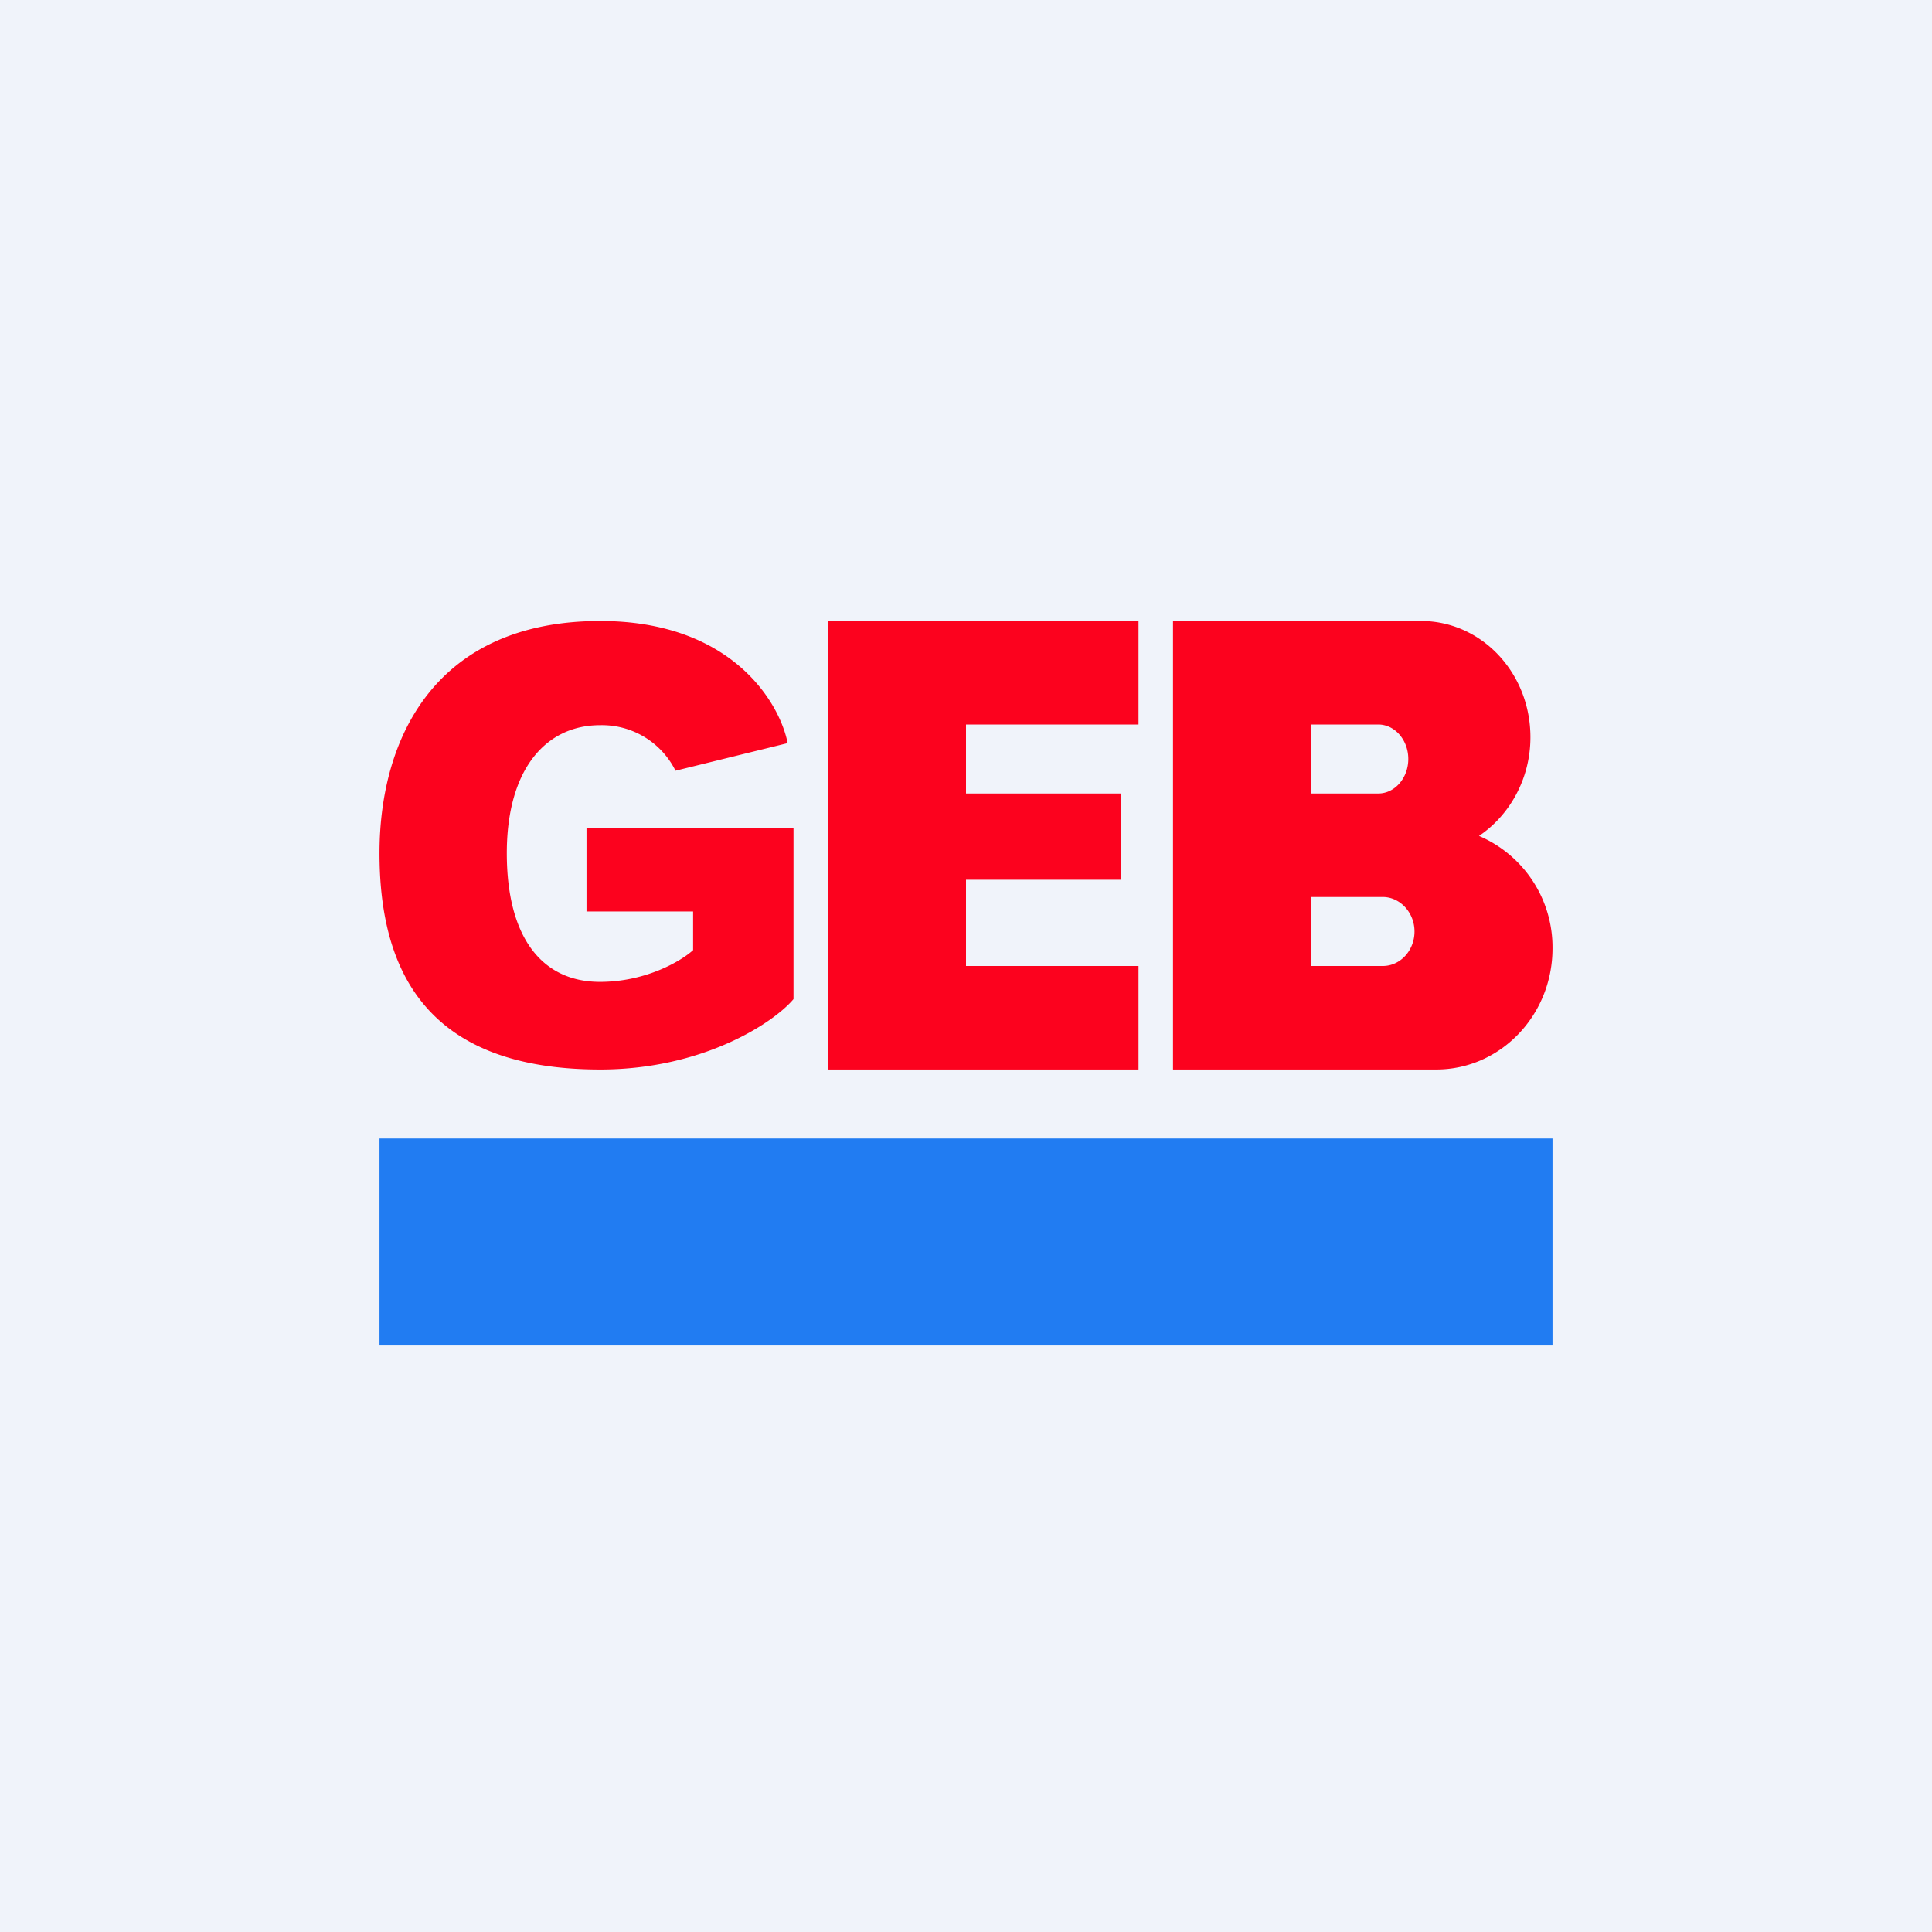
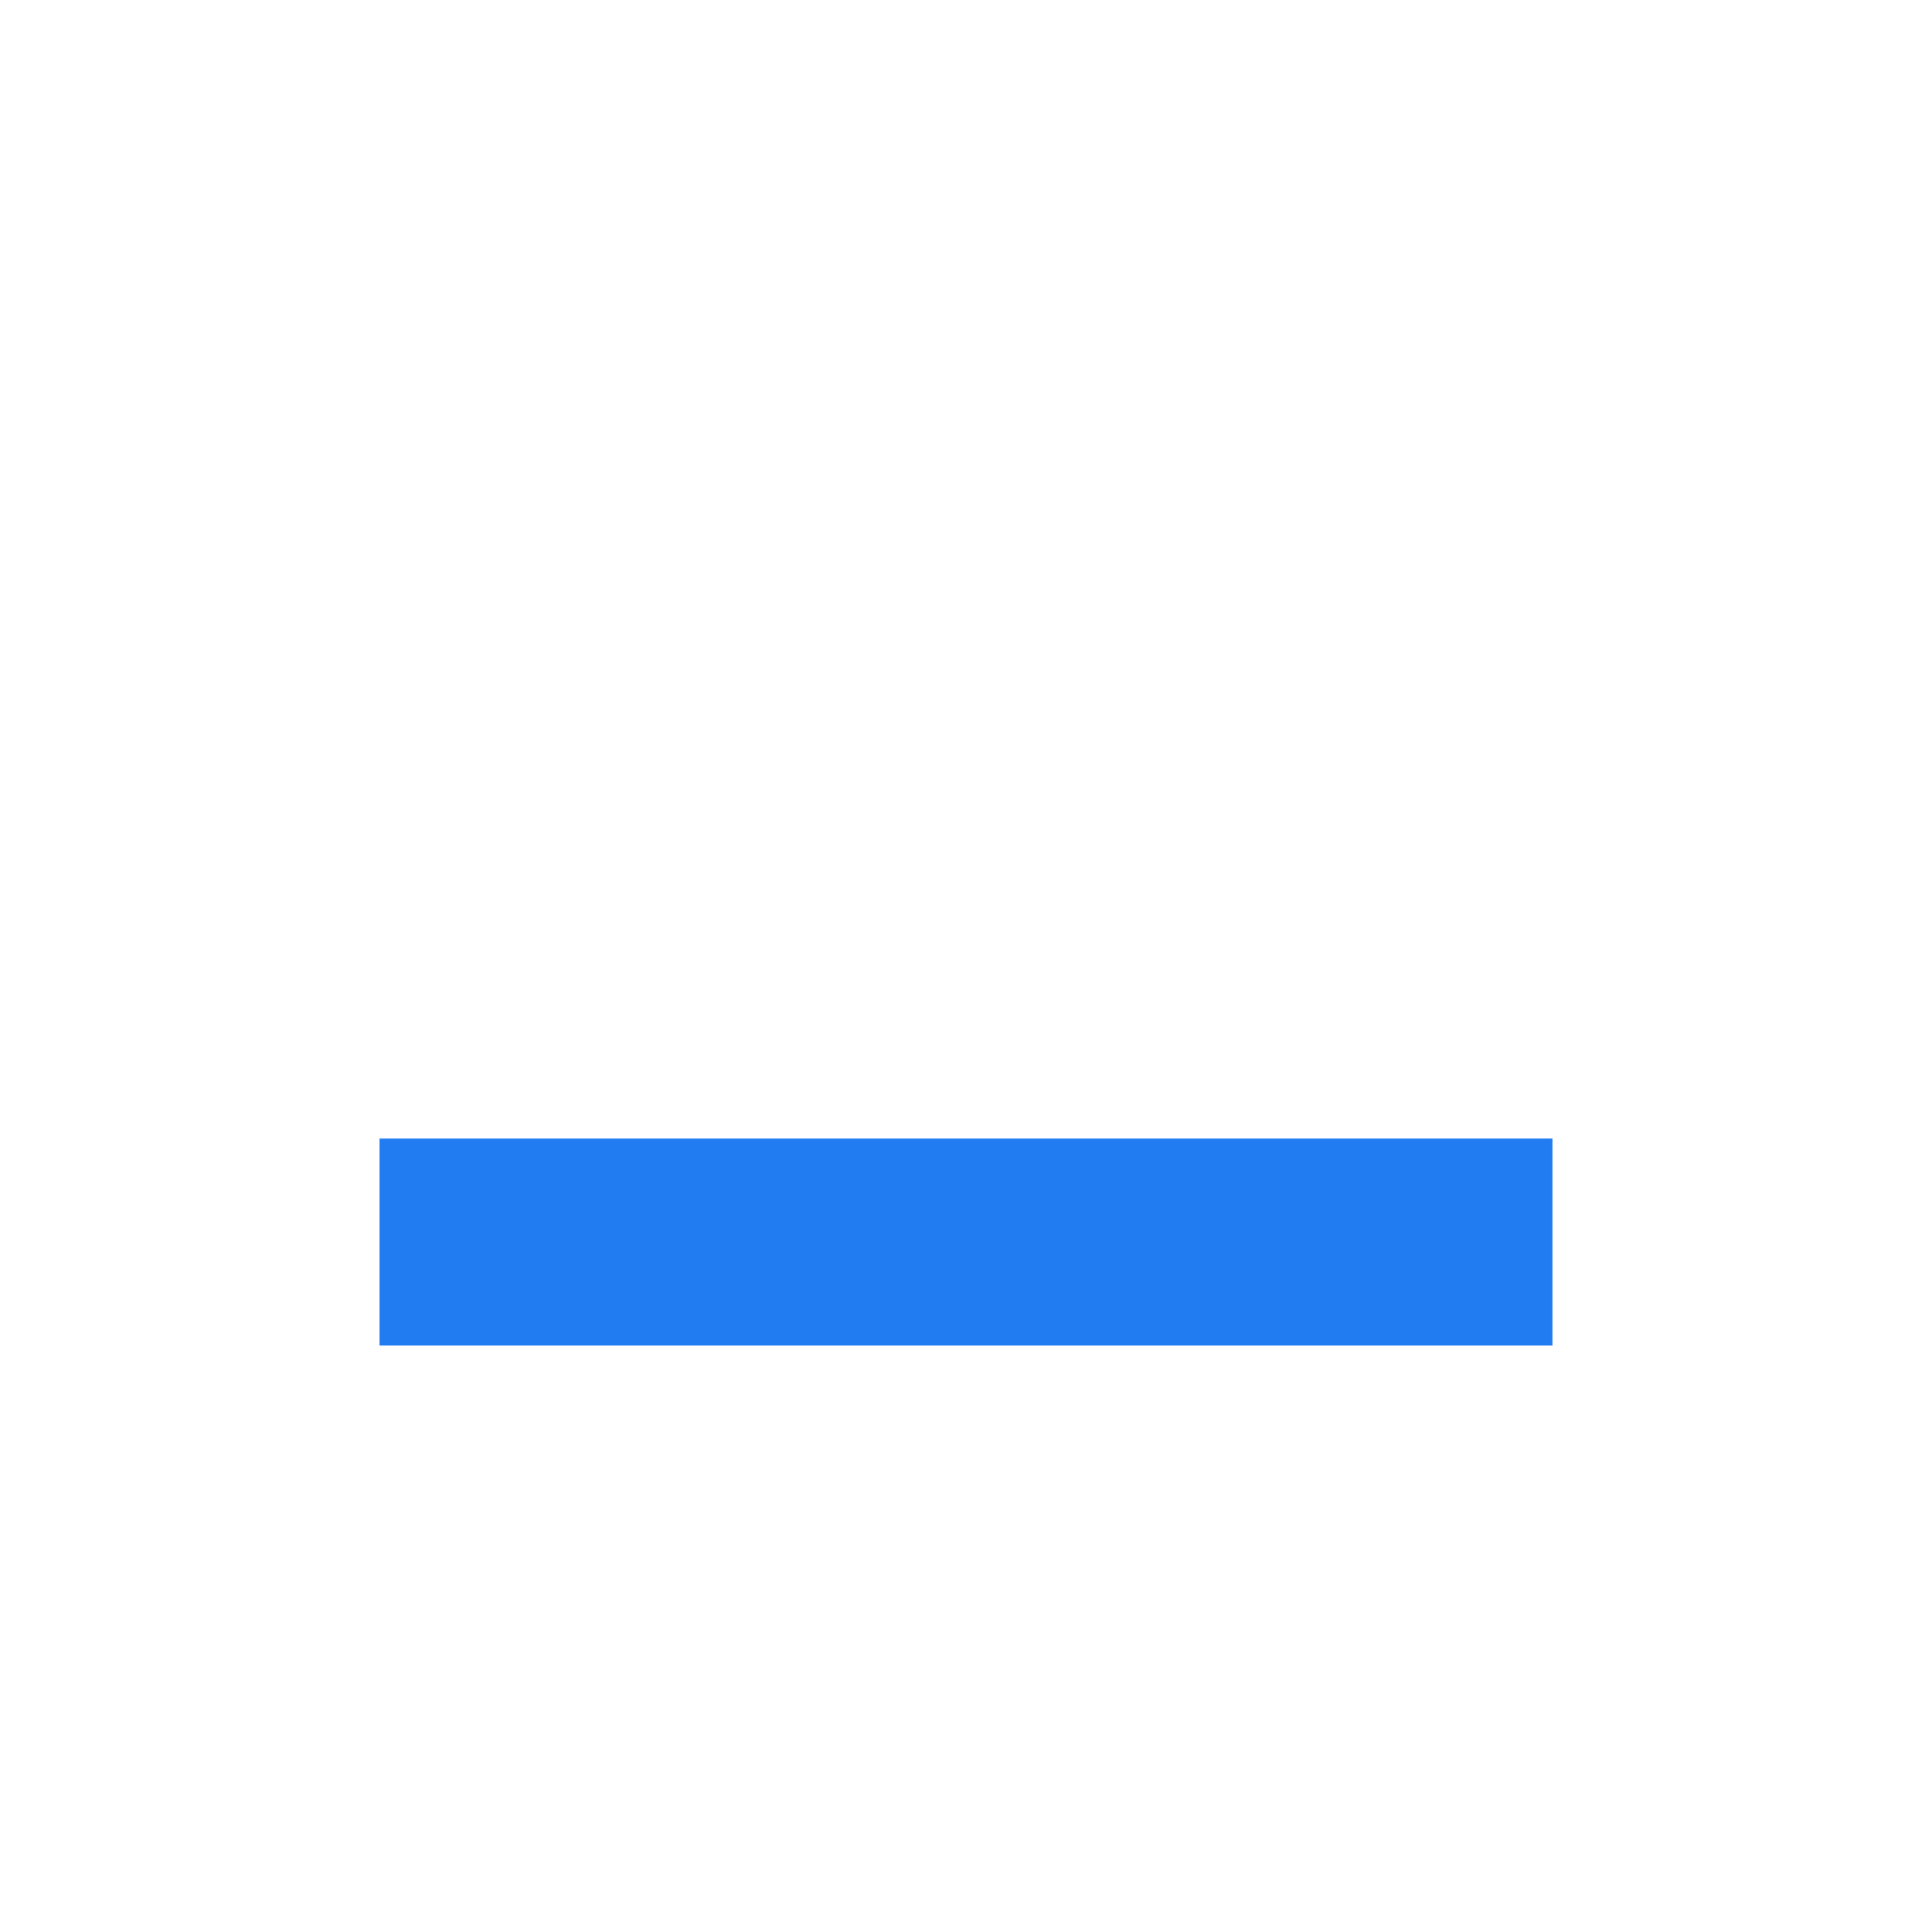
<svg xmlns="http://www.w3.org/2000/svg" width="56" height="56" viewBox="0 0 56 56">
-   <path fill="#F0F3FA" d="M0 0h56v56H0z" />
-   <path d="M17 26.42V24h6v4.96c-.57.68-2.62 2.04-5.6 2.04-5.09 0-6.4-2.92-6.4-6.27 0-3.35 1.63-6.73 6.4-6.73 3.8 0 5.2 2.36 5.43 3.54l-3.25.8a2.38 2.38 0 0 0-2.19-1.32c-1.55 0-2.7 1.25-2.7 3.71s1.03 3.73 2.7 3.73c1.34 0 2.36-.61 2.7-.92v-1.12H17ZM24 31V18h9v3h-5v2h4.5v2.5H28V28h5v3h-9Z" fill="#FC021E" />
-   <path fill-rule="evenodd" d="M34 18h7.19c1.75 0 3.17 1.5 3.17 3.37 0 1.2-.6 2.26-1.49 2.86A3.51 3.51 0 0 1 45 27.49c0 1.94-1.51 3.51-3.37 3.51H34V18Zm4 3h1.95c.48 0 .87.45.87 1s-.39 1-.87 1H38v-2Zm0 5h2.08c.5 0 .92.45.92 1s-.41 1-.92 1H38v-2Z" fill="#FC021E" />
  <path fill="#217CF2" d="M11 33h34v6H11z" />
</svg>